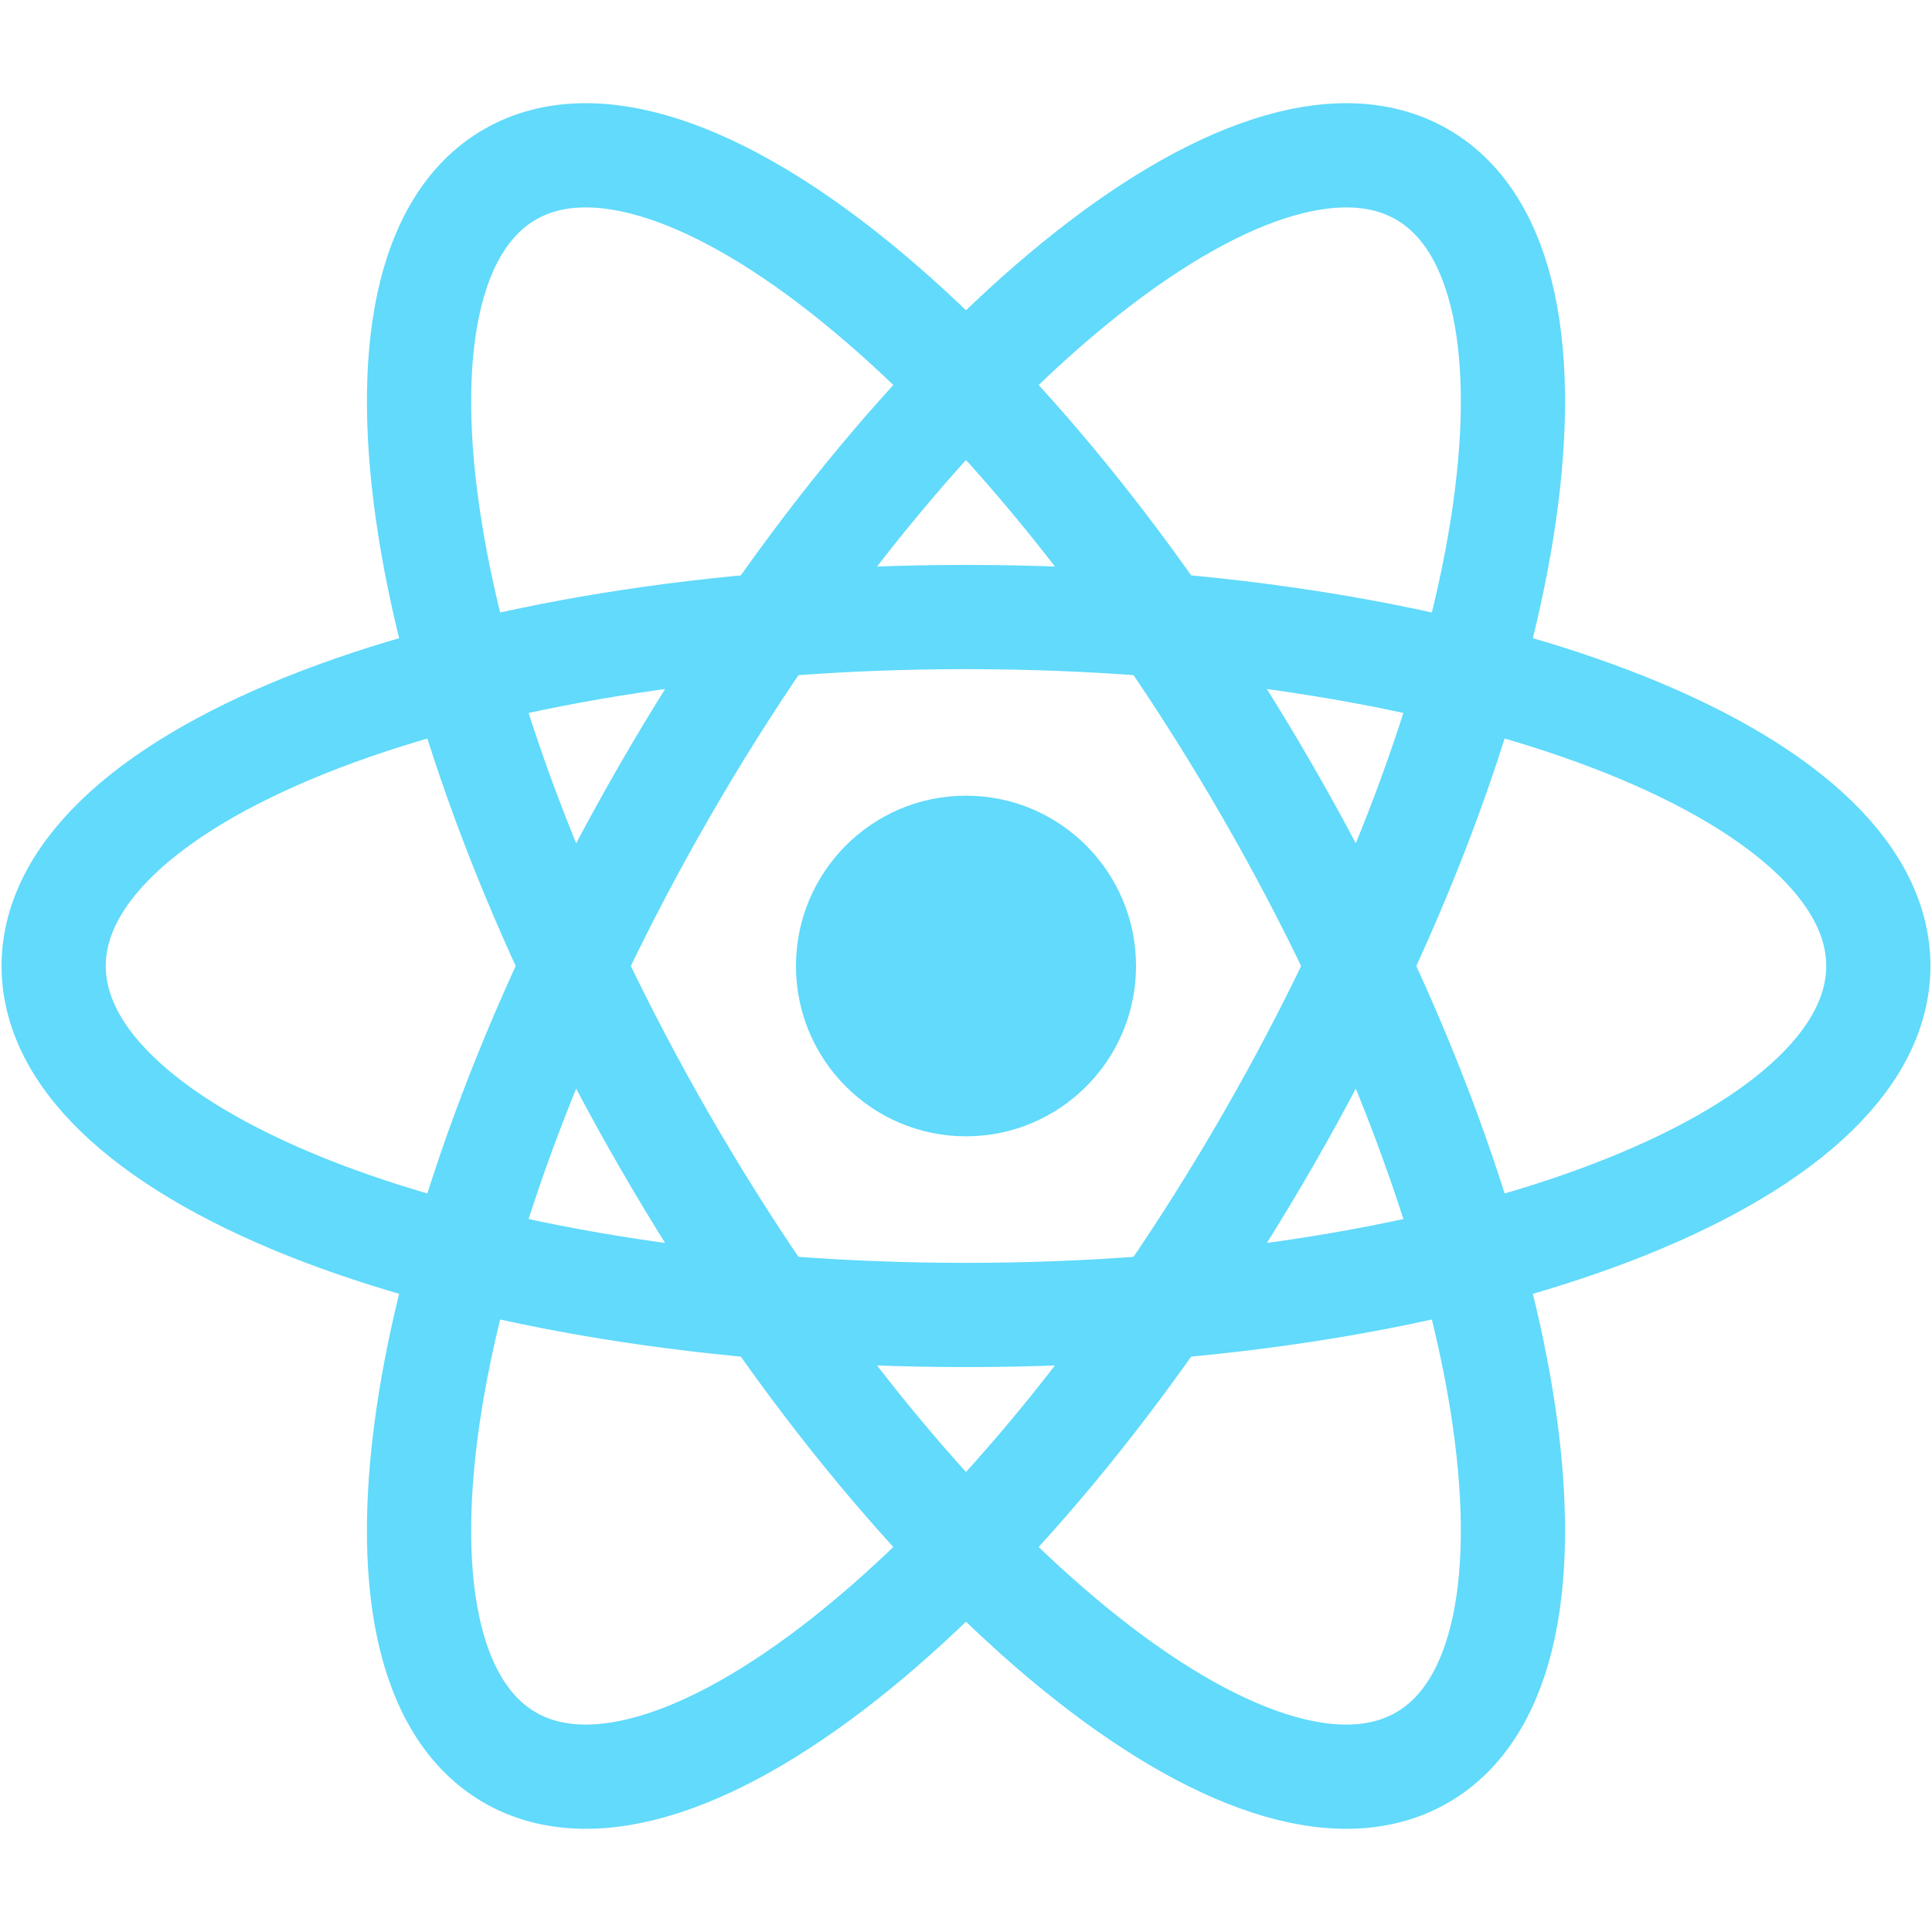
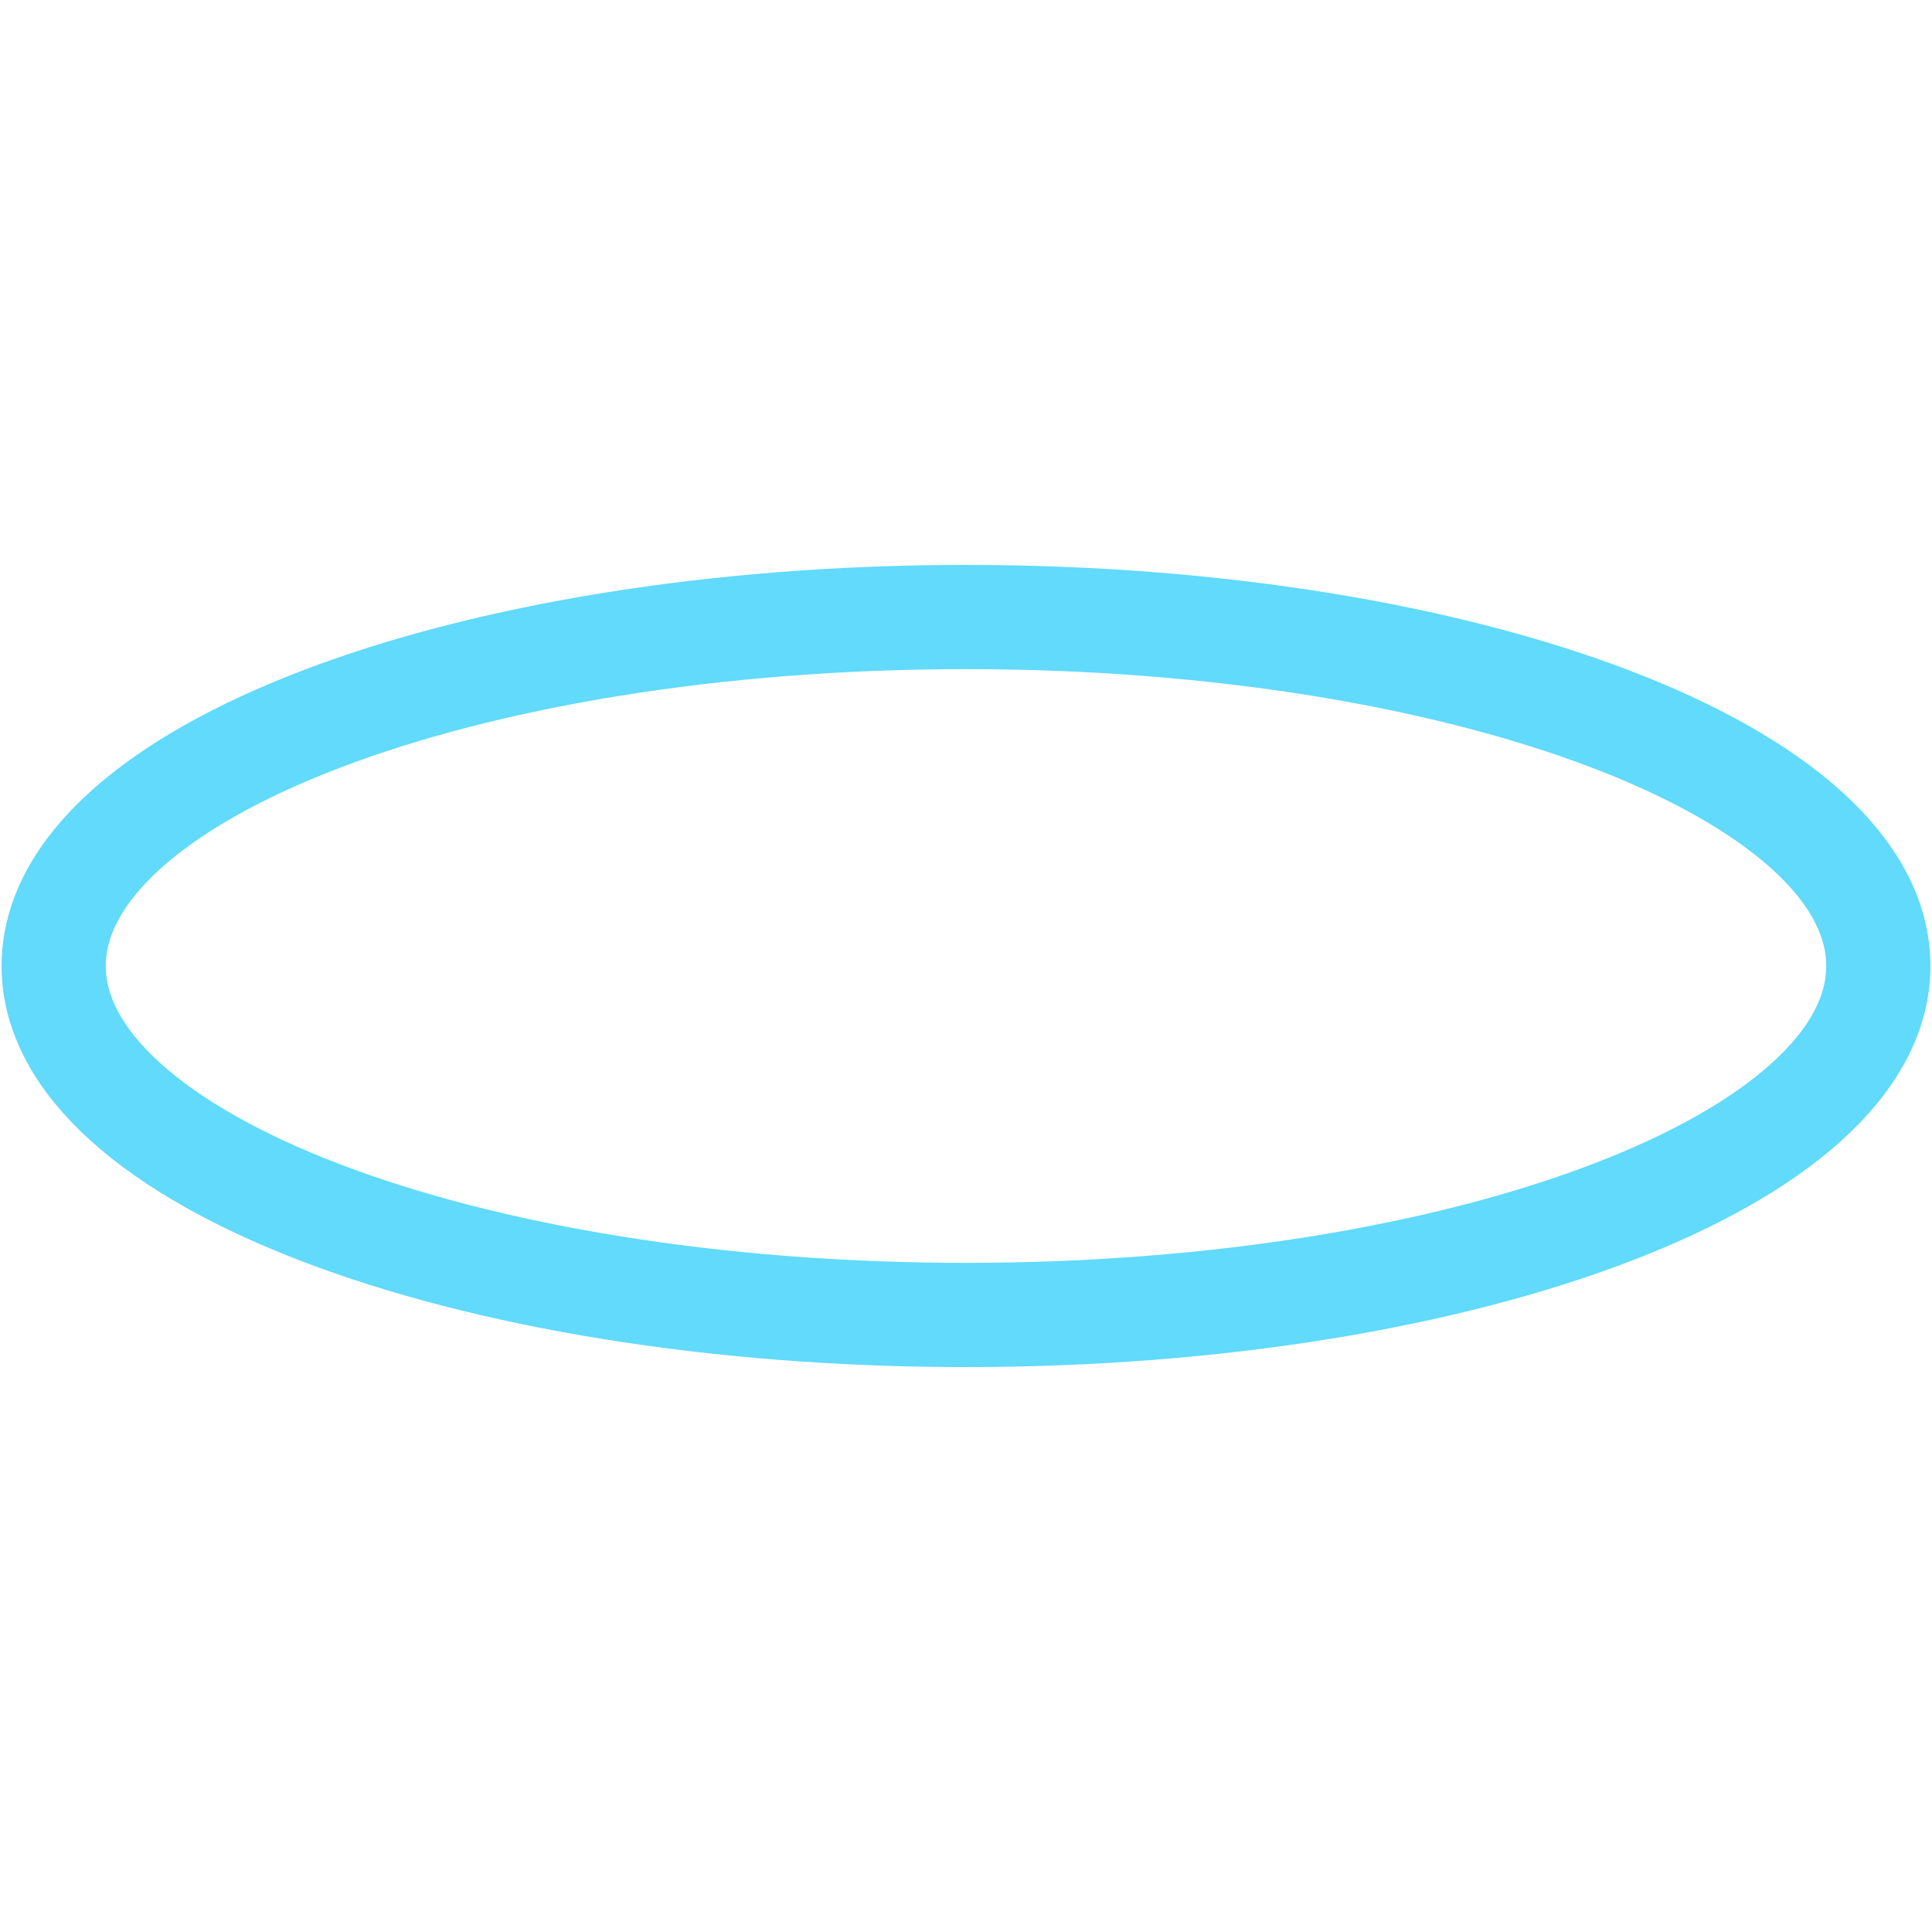
<svg xmlns="http://www.w3.org/2000/svg" width="144" height="144" viewBox="0 0 144 144" fill="none">
-   <path d="M72 84.695C78.999 84.695 84.673 79.011 84.673 72C84.673 64.989 78.999 59.305 72 59.305C65.001 59.305 59.327 64.989 59.327 72C59.327 79.011 65.001 84.695 72 84.695Z" fill="#61DAFB" />
  <path d="M72 98.01C109.555 98.01 140 86.365 140 72C140 57.635 109.555 45.99 72 45.99C34.445 45.99 4 57.635 4 72C4 86.365 34.445 98.01 72 98.01Z" stroke="#61DAFB" stroke-width="7.768" />
-   <path d="M49.515 85.005C68.293 117.587 93.582 138.177 106 130.995C118.418 123.812 113.263 91.577 94.485 58.995C75.707 26.413 50.418 5.823 38 13.005C25.582 20.188 30.737 52.423 49.515 85.005Z" stroke="#61DAFB" stroke-width="7.768" />
-   <path d="M49.515 58.995C30.737 91.577 25.582 123.812 38 130.995C50.418 138.177 75.707 117.587 94.485 85.005C113.263 52.423 118.418 20.188 106 13.005C93.582 5.823 68.293 26.413 49.515 58.995Z" stroke="#61DAFB" stroke-width="7.768" />
</svg>